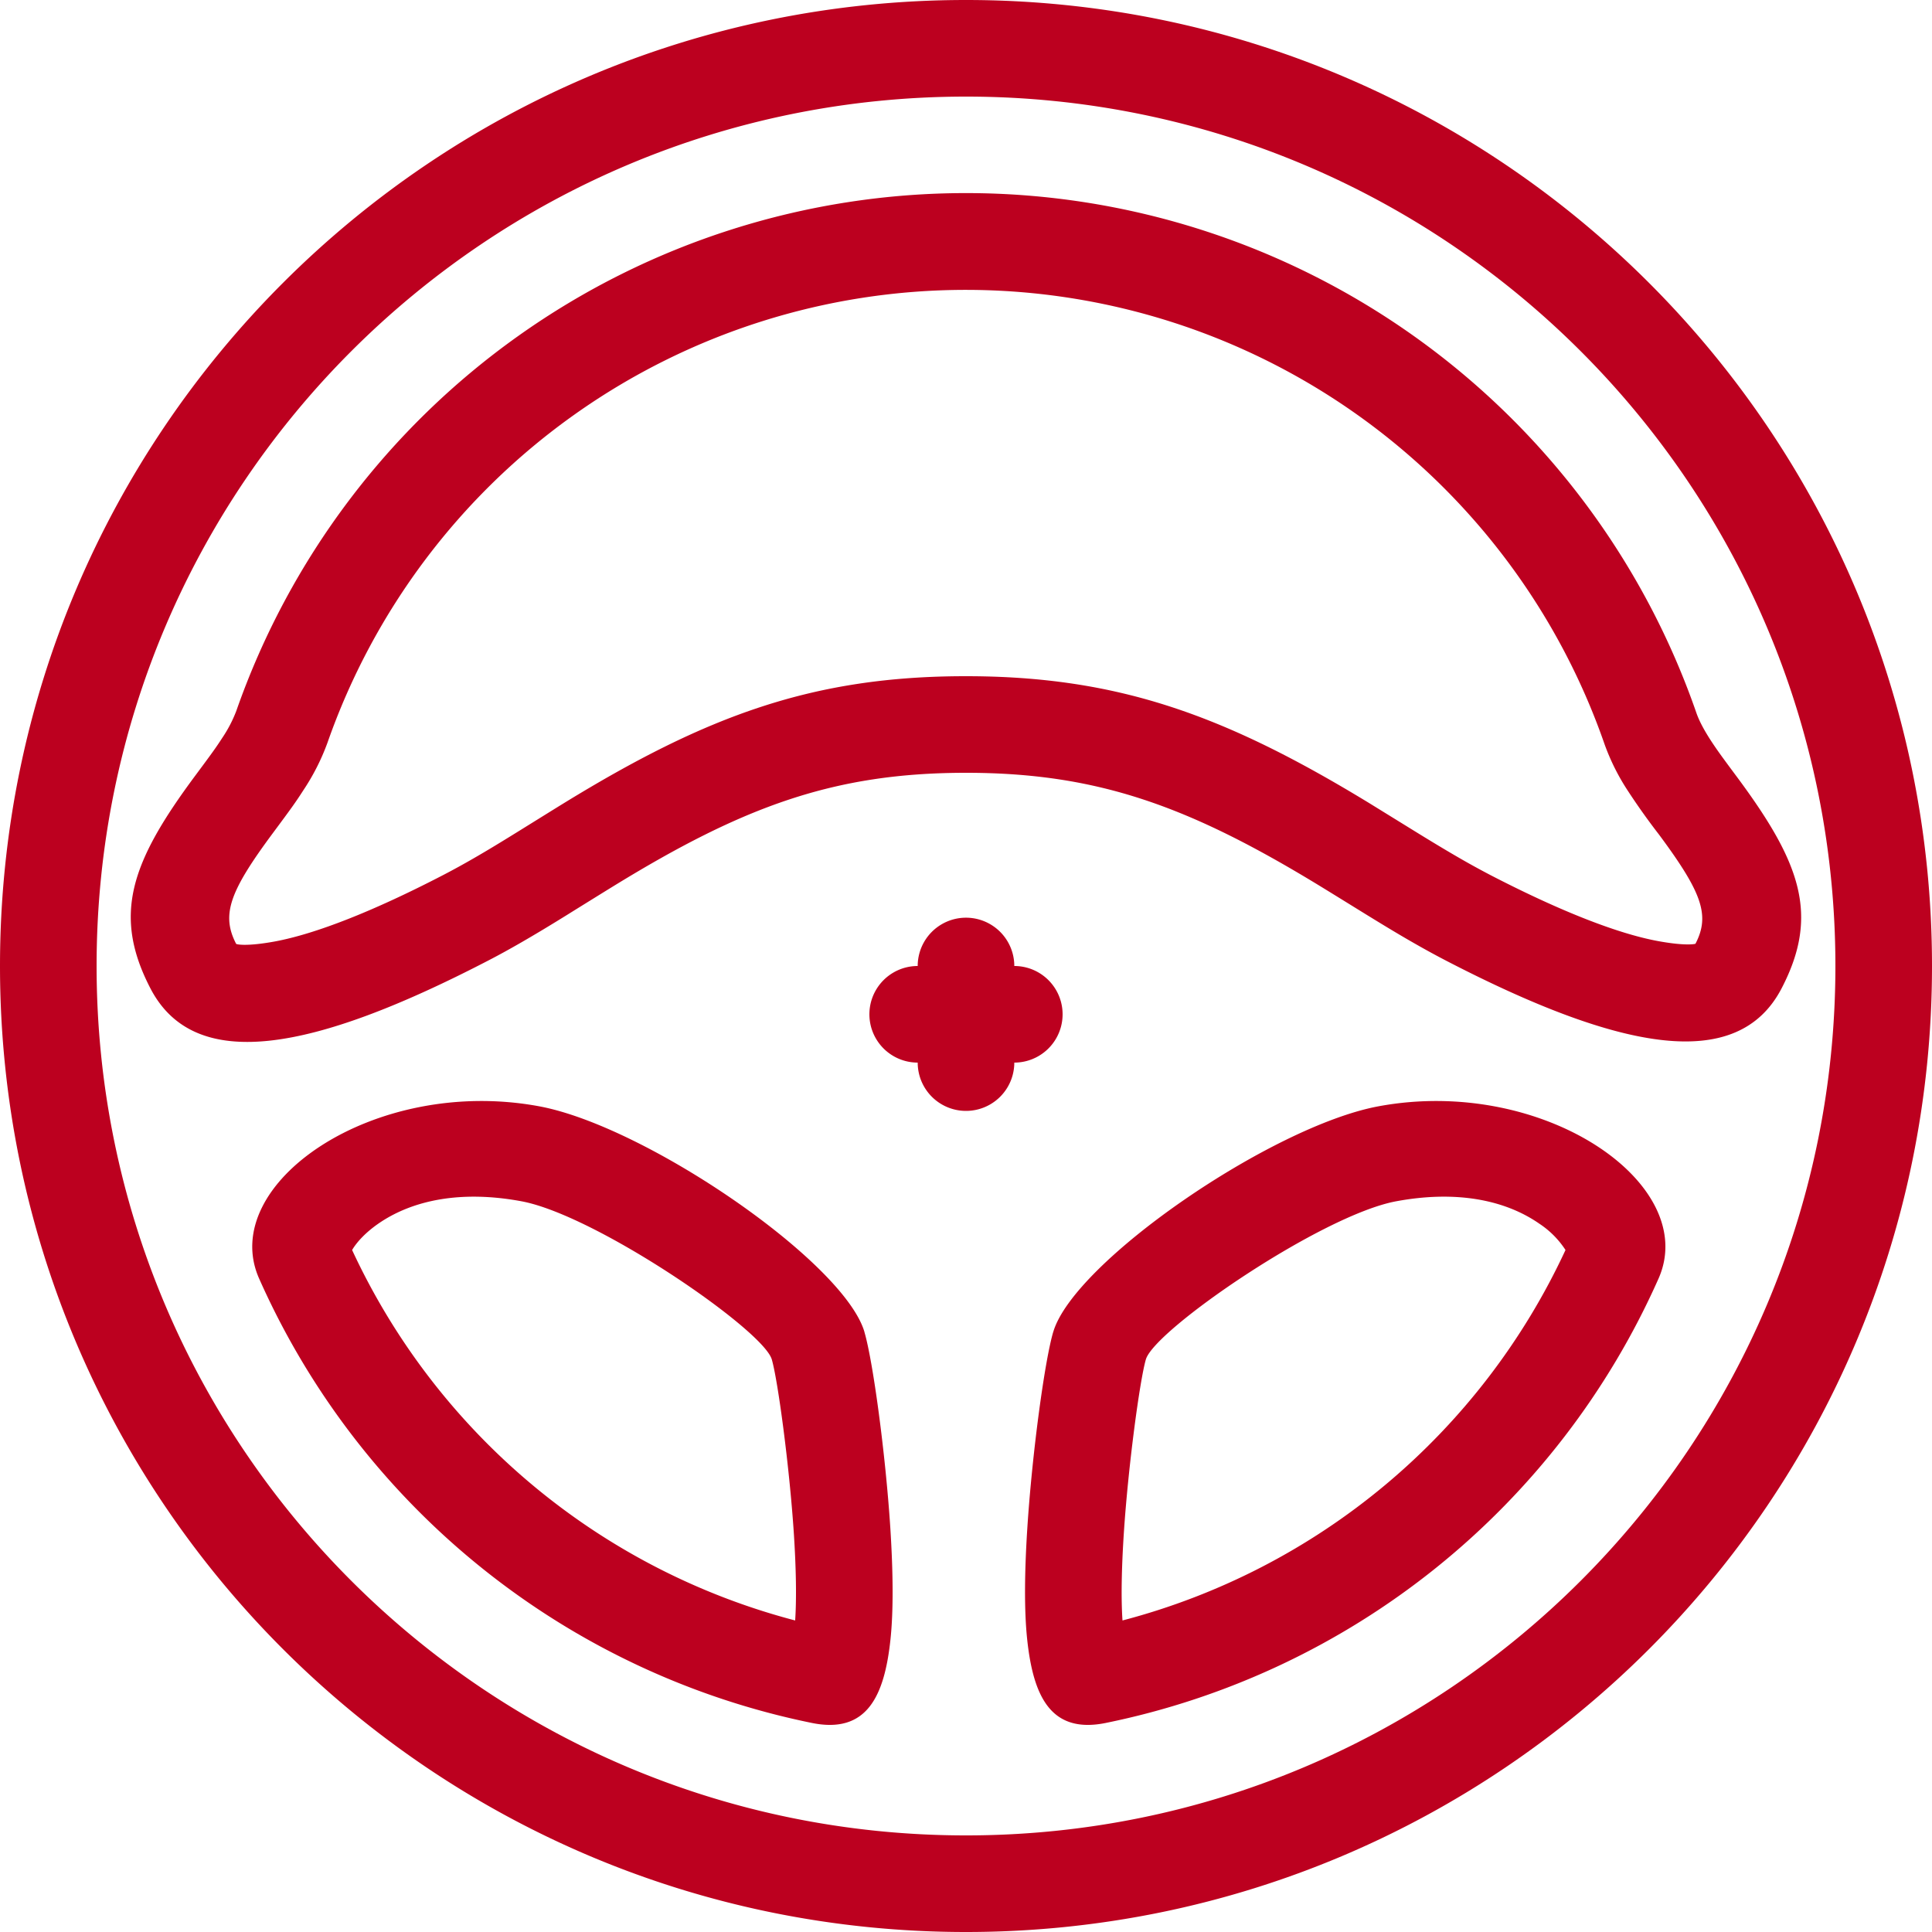
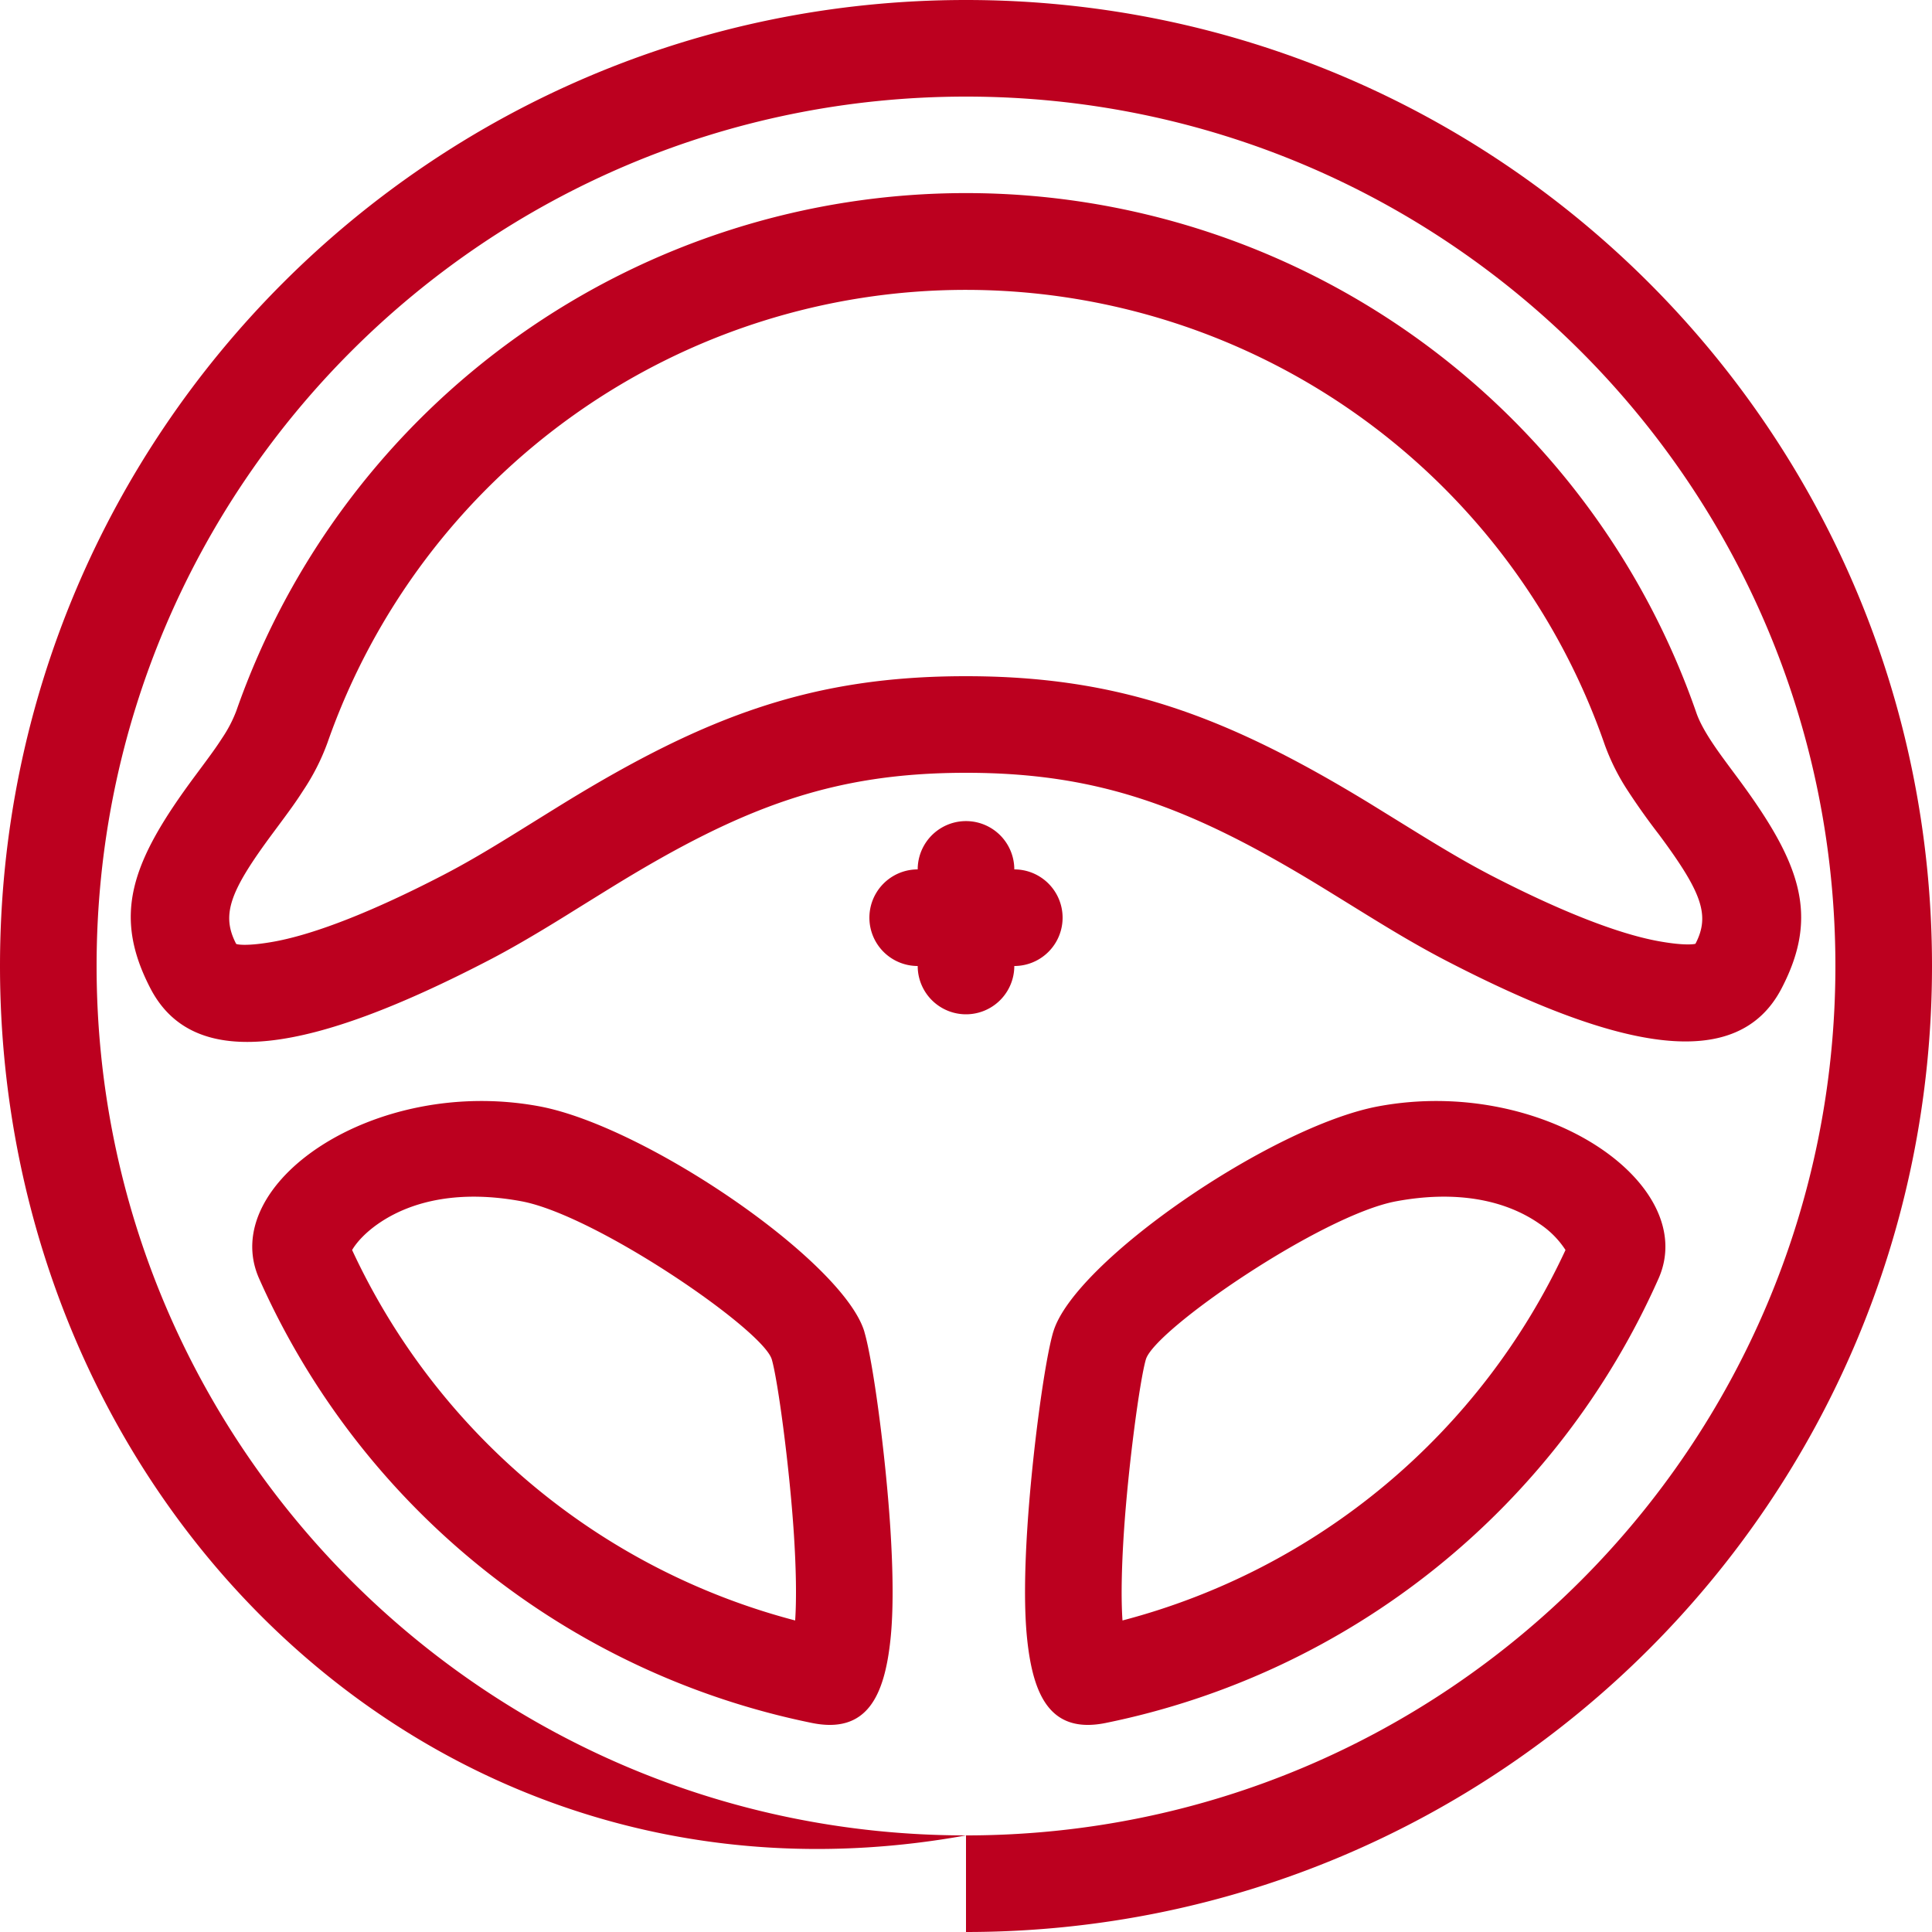
<svg xmlns="http://www.w3.org/2000/svg" width="40" height="40" viewBox="0 0 40 40">
  <g>
    <g>
-       <path fill="#bc001f" d="M19.995 14c3.163 0 5.38.814 8.364 2.634l.998.616c.38.234.667.405.943.563.193.11.374.208.549.3 1.441.746 2.624 1.21 3.462 1.368.59.11.79.063.792.058.306-.59.135-1.06-.755-2.26a13.93 13.93 0 0 1-.633-.888 4.566 4.566 0 0 1-.492-.976 14.001 14.001 0 0 0-26.444-.035 4.63 4.63 0 0 1-.5.984c-.161.251-.255.38-.63.885-.898 1.21-1.072 1.69-.76 2.292.005.011.208.06.807-.05.844-.158 2.036-.625 3.489-1.379.198-.103.404-.216.626-.344.264-.152.538-.318.903-.544.023-.014.74-.46.955-.592C14.635 14.812 16.836 14 19.995 14zM20 16c-2.725 0-4.602.692-7.283 2.337-.209.128-.921.57-.949.588-.38.236-.67.41-.957.576-.246.142-.478.27-.704.387-3.641 1.887-6.08 2.342-6.995.571-.79-1.527-.394-2.617.932-4.402.344-.463.428-.579.556-.777a2.74 2.74 0 0 0 .292-.56 16.005 16.005 0 0 1 30.23.04c.053.153.146.333.285.55.128.197.212.315.556.777 1.318 1.775 1.712 2.858.924 4.374-.911 1.755-3.334 1.3-6.95-.573-.2-.104-.404-.215-.618-.337-.3-.17-.604-.353-1.001-.597-.054-.033-.778-.481-.993-.612C24.625 16.695 22.73 16 20 16zm3.267 15.753c-.047.727-.058 1.347-.027 1.797a14.033 14.033 0 0 0 9.172-7.67 1.875 1.875 0 0 0-.542-.545c-.705-.49-1.712-.696-2.962-.464-1.543.285-5.002 2.658-5.184 3.274-.124.423-.366 2.206-.457 3.608zm-1.46-4.178c.429-1.453 4.527-4.263 6.737-4.671 3.42-.632 6.661 1.612 5.794 3.568a16.023 16.023 0 0 1-11.445 9.2c-1.136.23-1.502-.55-1.627-1.736-.062-.592-.056-1.384.005-2.32.1-1.538.358-3.443.535-4.04zm-5.371 4.178c-.092-1.402-.333-3.185-.457-3.608-.182-.616-3.642-2.989-5.184-3.274-1.25-.232-2.257-.025-2.963.464-.252.175-.44.372-.542.545a14.033 14.033 0 0 0 9.173 7.67c.03-.45.02-1.07-.027-1.797zm1.46-4.178c.177.598.435 2.503.536 4.04.06.937.067 1.729.005 2.321-.125 1.185-.49 1.966-1.627 1.736a16.023 16.023 0 0 1-11.445-9.2c-.868-1.956 2.374-4.2 5.794-3.568 2.21.408 6.308 3.218 6.738 4.671zM20 38c9.941 0 18-8.059 18-18S29.941 2 20 2 2 10.059 2 20s8.059 18 18 18zm0 2C8.954 40 0 31.046 0 20S8.954 0 20 0s20 8.954 20 20-8.954 20-20 20zm1-20a1 1 0 0 1 0 2 1 1 0 1 1-2 0 1 1 0 1 1 0-2 1 1 0 0 1 2 0z" />
+       <path fill="#bc001f" d="M19.995 14c3.163 0 5.38.814 8.364 2.634l.998.616c.38.234.667.405.943.563.193.11.374.208.549.3 1.441.746 2.624 1.21 3.462 1.368.59.11.79.063.792.058.306-.59.135-1.06-.755-2.26a13.93 13.93 0 0 1-.633-.888 4.566 4.566 0 0 1-.492-.976 14.001 14.001 0 0 0-26.444-.035 4.63 4.63 0 0 1-.5.984c-.161.251-.255.38-.63.885-.898 1.21-1.072 1.69-.76 2.292.005.011.208.06.807-.05.844-.158 2.036-.625 3.489-1.379.198-.103.404-.216.626-.344.264-.152.538-.318.903-.544.023-.014.74-.46.955-.592C14.635 14.812 16.836 14 19.995 14zM20 16c-2.725 0-4.602.692-7.283 2.337-.209.128-.921.57-.949.588-.38.236-.67.41-.957.576-.246.142-.478.27-.704.387-3.641 1.887-6.08 2.342-6.995.571-.79-1.527-.394-2.617.932-4.402.344-.463.428-.579.556-.777a2.74 2.74 0 0 0 .292-.56 16.005 16.005 0 0 1 30.23.04c.053.153.146.333.285.55.128.197.212.315.556.777 1.318 1.775 1.712 2.858.924 4.374-.911 1.755-3.334 1.3-6.95-.573-.2-.104-.404-.215-.618-.337-.3-.17-.604-.353-1.001-.597-.054-.033-.778-.481-.993-.612C24.625 16.695 22.73 16 20 16zm3.267 15.753c-.047.727-.058 1.347-.027 1.797a14.033 14.033 0 0 0 9.172-7.67 1.875 1.875 0 0 0-.542-.545c-.705-.49-1.712-.696-2.962-.464-1.543.285-5.002 2.658-5.184 3.274-.124.423-.366 2.206-.457 3.608zm-1.46-4.178c.429-1.453 4.527-4.263 6.737-4.671 3.42-.632 6.661 1.612 5.794 3.568a16.023 16.023 0 0 1-11.445 9.2c-1.136.23-1.502-.55-1.627-1.736-.062-.592-.056-1.384.005-2.32.1-1.538.358-3.443.535-4.04zm-5.371 4.178c-.092-1.402-.333-3.185-.457-3.608-.182-.616-3.642-2.989-5.184-3.274-1.25-.232-2.257-.025-2.963.464-.252.175-.44.372-.542.545a14.033 14.033 0 0 0 9.173 7.67c.03-.45.02-1.07-.027-1.797zm1.46-4.178c.177.598.435 2.503.536 4.04.06.937.067 1.729.005 2.321-.125 1.185-.49 1.966-1.627 1.736a16.023 16.023 0 0 1-11.445-9.2c-.868-1.956 2.374-4.2 5.794-3.568 2.21.408 6.308 3.218 6.738 4.671zM20 38c9.941 0 18-8.059 18-18S29.941 2 20 2 2 10.059 2 20s8.059 18 18 18zC8.954 40 0 31.046 0 20S8.954 0 20 0s20 8.954 20 20-8.954 20-20 20zm1-20a1 1 0 0 1 0 2 1 1 0 1 1-2 0 1 1 0 1 1 0-2 1 1 0 0 1 2 0z" />
    </g>
  </g>
</svg>